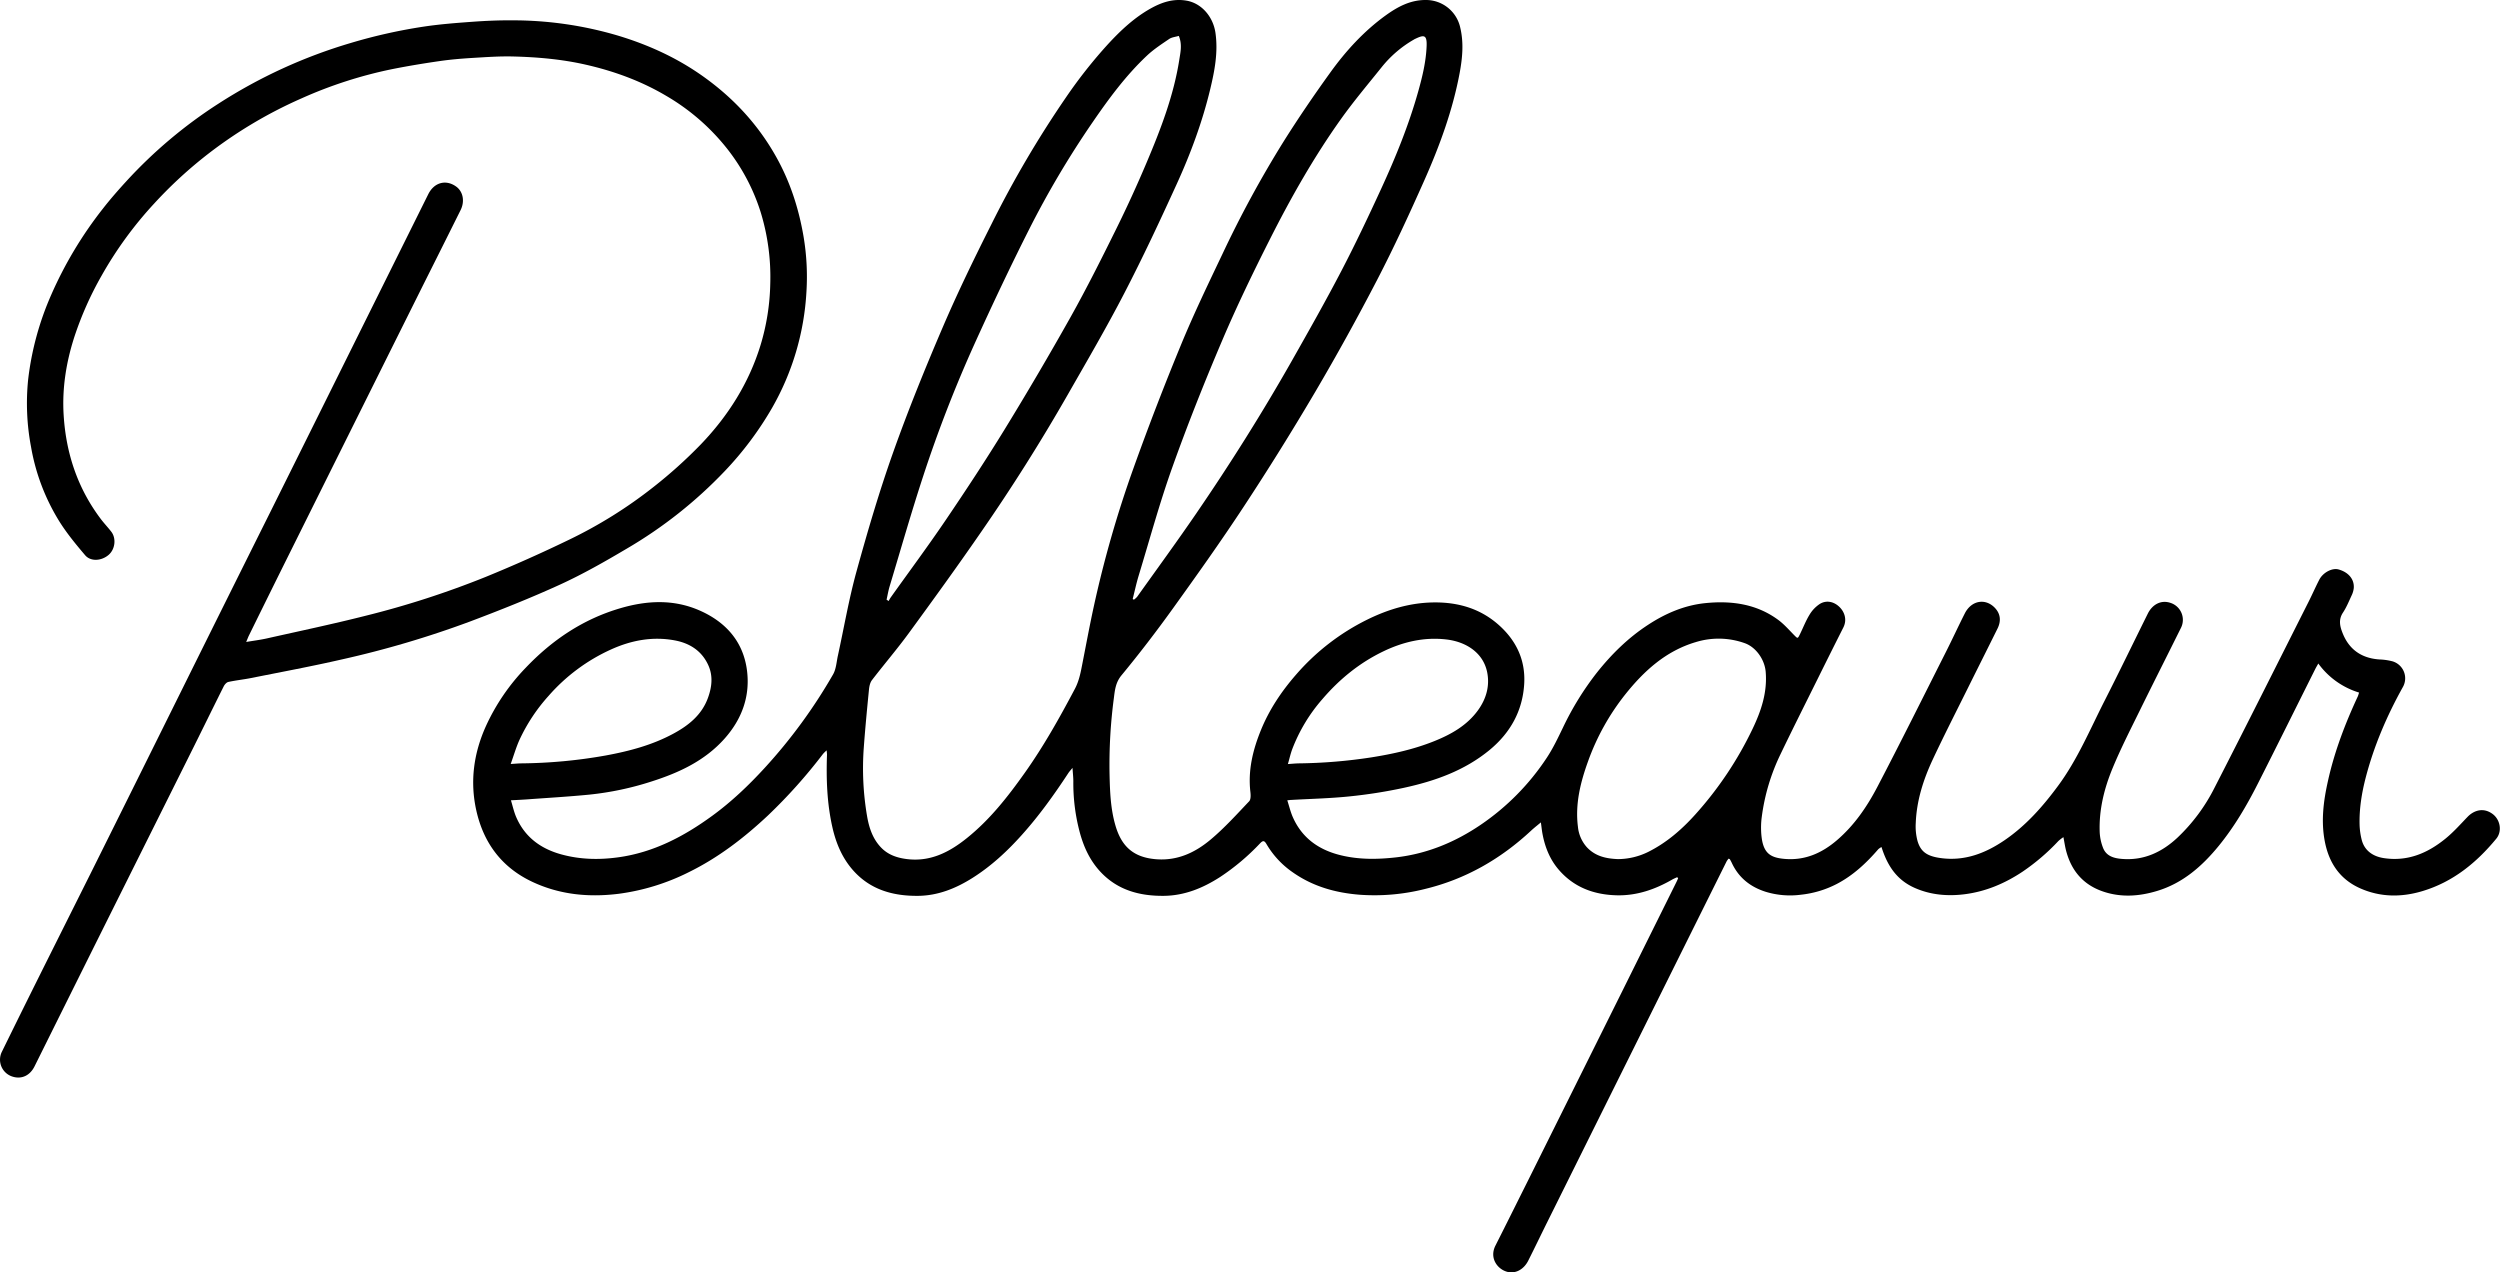
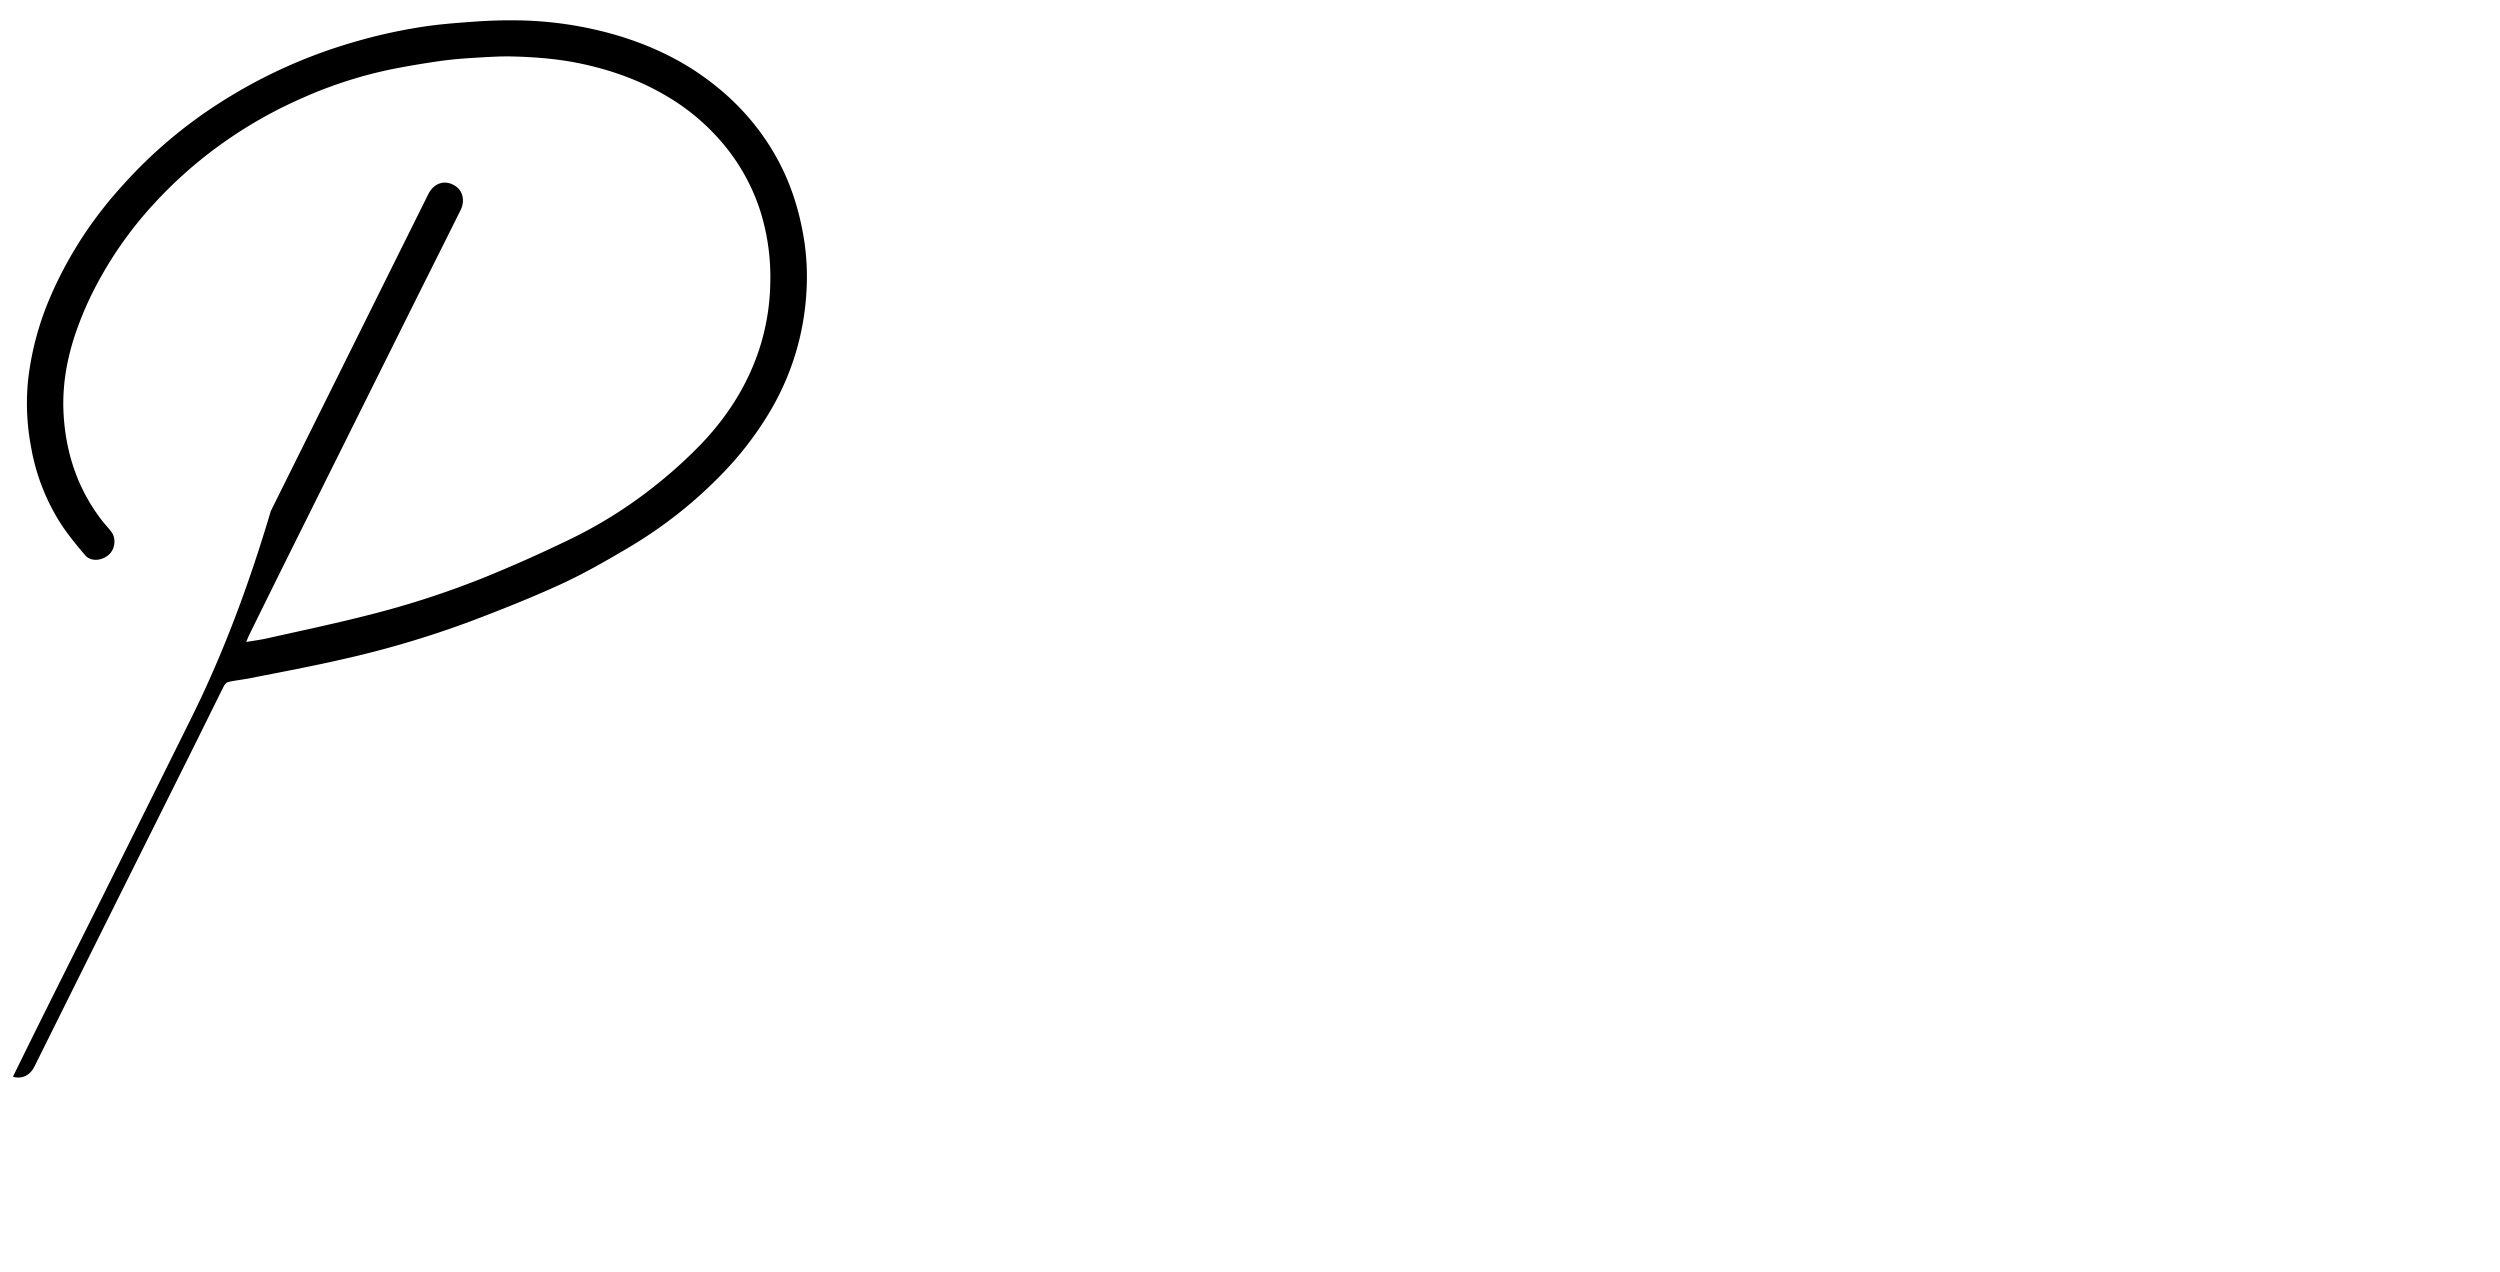
<svg xmlns="http://www.w3.org/2000/svg" viewBox="0 0 1735.69 883.43">
  <g id="Layer_2" data-name="Layer 2">
    <g id="Layer_1-2" data-name="Layer 1">
-       <path d="M1164.45,609c-1.12.52-2.28,1-3.35,1.59-11.92,6.9-24.66,11.31-38.51,11-15.9-.35-30-5.53-40.59-18-6.11-7.2-9.42-15.68-11.12-24.86-.43-2.32-.65-4.68-1.08-7.77-2.45,2.06-4.68,3.78-6.74,5.69-21.24,19.78-45.65,33.81-74,40.61a143,143,0,0,1-45.1,3.93c-16.86-1.34-32.51-5.77-46.42-15.55A61.77,61.77,0,0,1,879.27,586c-1.59-2.74-2.61-2.38-4.51-.41a156.73,156.73,0,0,1-27.57,23.23c-11.94,7.72-24.79,13-39.13,13.14-16.53.17-31.82-3.8-43.7-16.32-7.32-7.7-11.74-17-14.55-27.19a132.09,132.09,0,0,1-4.62-35.94c0-2.79-.33-5.59-.58-9.39-1.31,1.63-2.2,2.57-2.9,3.63-9.88,15.05-20.35,29.66-32.41,43.08-10.12,11.27-21.14,21.48-34,29.62-11.64,7.37-24.13,12.4-38,12.52-17,.14-32.65-4.07-44.61-17.28-7.9-8.73-12.3-19.24-14.83-30.57-3.71-16.53-4.28-33.31-3.69-50.16,0-.72-.11-1.45-.24-3a26.34,26.34,0,0,0-2.52,2.45,363.33,363.33,0,0,1-38.19,42.7c-16.58,15.57-34.5,29.36-55,39.42a152.84,152.84,0,0,1-48.64,15c-20.79,2.59-40.91.66-59.95-8.27-21.12-9.91-33.82-26.81-38.91-49.43-4.6-20.49-1.8-40.21,6.86-59.19a144.77,144.77,0,0,1,27.2-39.8c18.41-19.4,39.85-33.87,65.63-41.48,18.52-5.48,37.11-6.48,55.21,1.44S515.87,445.2,518.55,465c2.44,18-3.32,34.16-15.54,47.85-13.68,15.33-31.5,23.59-50.57,29.68a209.87,209.87,0,0,1-43.26,9.16c-14.45,1.43-29,2.25-43.45,3.32-3.35.24-6.71.38-11,.62,1.17,3.87,2,7.61,3.41,11.08,6,14.38,17.23,22.62,32,26.59,12.87,3.46,25.83,3.73,39,1.92,24.61-3.37,45.72-14.51,65.43-28.89,13.32-9.72,25.21-21.06,36.31-33.16a364.48,364.48,0,0,0,47.5-64.94c2.16-3.75,2.37-8.64,3.34-13,4.26-19.49,7.62-39.22,12.91-58.42,7.65-27.73,15.77-55.41,25.39-82.52,10.46-29.48,22.26-58.53,34.59-87.29,10.36-24.14,21.88-47.82,33.7-71.29a731.15,731.15,0,0,1,51.62-87.87,335.67,335.67,0,0,1,29.6-37.48c8.76-9.46,18.07-18.16,29.34-24.47,7.64-4.27,15.69-7,24.81-5.45,10.72,1.79,18.59,11.4,20.17,22.27,1.94,13.35-.52,26.28-3.61,39.16-5.49,22.86-13.64,44.83-23.37,66.14-11.59,25.39-23.42,50.71-36.25,75.49-12.38,23.92-26,47.22-39.36,70.6q-28,48.93-60.13,95.3c-16.36,23.71-33.26,47.05-50.26,70.3-8.12,11.1-17.11,21.56-25.48,32.48-1.34,1.74-1.87,4.36-2.09,6.64-1.32,13.38-2.61,26.76-3.59,40.17A197.07,197.07,0,0,0,602,566.7c1.39,8.12,4,16,10.07,22.09,4.76,4.75,10.71,6.74,17.17,7.6,16.43,2.18,29.74-4.63,42-14.48,15.93-12.76,28.35-28.61,40.07-45.11,13.2-18.57,24.3-38.39,34.94-58.51,3.18-6,4.21-12.39,5.47-18.83,2.51-12.79,4.89-25.62,7.67-38.36a773.18,773.18,0,0,1,27.76-96.6q15.42-43,32.83-85.19c8.77-21.27,18.78-42.05,28.68-62.84a757.6,757.6,0,0,1,42.46-78.13c10.3-16.39,21.24-32.42,32.57-48.13,10.82-15,23.33-28.67,38.43-39.57C970.34,4.72,979.2-.06,989.85,0a24.36,24.36,0,0,1,23.94,19.06c2.53,10.55,1.57,21.09-.38,31.56-4.85,26-13.94,50.76-24.64,74.83-10.29,23.13-20.89,46.16-32.53,68.62q-20.46,39.48-43,77.83-23.81,40.43-49.61,79.66c-15.8,24.06-32.52,47.54-49.33,70.92-11.38,15.83-23.25,31.33-35.66,46.36-4.13,5-4.61,10.31-5.31,15.82a352.45,352.45,0,0,0-3,52.66c.27,12.12.68,24.24,4.15,36,4.27,14.51,12.61,21.92,27.94,23.2,15.13,1.27,27.51-4.69,38.35-13.84,9.5-8,17.92-17.33,26.5-26.37,1.22-1.29,1.09-4.33.85-6.48-1.75-15.08,1.73-29.26,7.34-43,5.82-14.27,14.29-26.9,24.41-38.5a157.56,157.56,0,0,1,49.35-38.13c14.59-7.2,30-11.8,46.38-11.95,16.86-.16,32.29,4.28,45.16,15.84,12.19,10.94,18.46,24.53,17.45,40.89-1.16,18.57-9.53,33.66-23.82,45.55C1016.9,535,996.18,542.31,974.49,547a339.46,339.46,0,0,1-37.38,5.9c-13.48,1.41-27.08,1.69-40.63,2.47-.64,0-1.27.12-2.75.27,1.33,4.1,2.24,8.05,3.85,11.7,6.39,14.48,18,22.66,33,26.37,12.9,3.2,25.91,3,39.07,1.49,21.45-2.55,40.72-10.59,58.37-22.57a168,168,0,0,0,45.86-46.51c4.39-6.62,7.82-13.91,11.3-21.09A204.28,204.28,0,0,1,1108.67,467c10.18-12.81,21.76-24.22,35.56-33.21,12.22-8,25.44-13.65,40-15.08,17.83-1.76,35.12.54,50.11,11.49,4.14,3,7.62,7,11.26,10.71,2.51,2.53,2.46,2.66,4.09-.65,2.19-4.46,4-9.18,6.57-13.38a23.1,23.1,0,0,1,7.19-7.58c4.66-2.85,10-1.62,13.91,2.37,3.2,3.28,5.17,8.54,2.42,14q-8.93,17.7-17.72,35.46c-8.65,17.46-17.43,34.87-25.86,52.43a141.18,141.18,0,0,0-13,43.25,56,56,0,0,0,0,15.62c1.61,10.32,6.46,13.09,15.87,13.89,14,1.2,25.81-4,36.29-13,12.07-10.34,20.87-23.26,28.1-37.1,16.25-31.1,31.87-62.53,47.68-93.86,4.44-8.79,8.55-17.75,13-26.52,4.64-9.13,14.53-10.73,21.08-3.58,3.64,4,4.24,8.83,1.6,14.16-6.93,14-13.94,27.92-20.87,41.89-8.09,16.3-16.37,32.51-24.1,49-6.54,14-11.2,28.57-11.79,44.14a39.26,39.26,0,0,0,1.26,12.53c2.22,7.39,6.56,10.42,15.86,11.73,16.61,2.33,31.09-3.19,44.55-12.37,14.8-10.11,26.44-23.28,37-37.57,13.54-18.26,22.22-39.15,32.42-59.21s20-40.33,30-60.5c3.33-6.7,9.47-9.62,15.7-7.52a12.38,12.38,0,0,1,7.34,17.37c-9.53,19.22-19.23,38.35-28.69,57.6-6.39,13-13,25.94-18.56,39.3-6,14.33-9.77,29.35-9.16,45.09a34.19,34.19,0,0,0,2.29,10.68c2.31,6,7.85,7.36,13.49,7.77,15,1.12,27.45-4.75,38.21-14.8a125,125,0,0,0,25.7-34.6c22.06-43,43.66-86.19,65.41-129.33,2.53-5,4.77-10.19,7.36-15.18s8.94-8.32,13.35-7.09c6.88,1.91,11,6.77,10.58,12.88a15.54,15.54,0,0,1-1.52,5.23c-1.86,4-3.56,8.21-6,11.89-3.22,4.87-2.1,9.53-.24,14.2,4.53,11.42,13.1,17.37,25.32,18.28a42.21,42.21,0,0,1,9.28,1.3,12.3,12.3,0,0,1,7.12,18.09c-11,19.82-19.92,40.53-25.64,62.52-2.81,10.81-4.59,21.82-4.28,33a48.16,48.16,0,0,0,1.45,10.26c1.86,7.45,7.69,11.62,15.45,12.78,16.49,2.46,30.27-3.43,42.61-13.44,5.6-4.54,10.45-10,15.47-15.23,4.34-4.49,11-6.76,17.46-1.91,5.26,4,6.66,12,2.44,17.11-13.77,16.72-30.09,30-51.21,36.35-14.57,4.39-29.14,4.32-43.16-1.87s-21.65-17.45-24.58-32.18c-2.88-14.46-1-28.7,2.2-42.84,4.51-20.22,11.87-39.44,20.58-58.17.35-.76.54-1.59.93-2.76a54.58,54.58,0,0,1-28.3-20.18c-.92,1.65-1.56,2.7-2.11,3.8-13.28,26.55-26.46,53.15-39.88,79.63-7.69,15.17-16.29,29.87-27.07,43.09-11.54,14.15-25,26-42.93,31.4-12.26,3.7-24.64,4.61-37,.53-14.06-4.63-22.48-14.47-26.14-28.59-.73-2.81-1.13-5.7-1.83-9.31a28,28,0,0,0-3.5,2.68,147,147,0,0,1-24.68,21.16c-12.38,8.29-25.86,14-40.69,15.83-11.63,1.42-23.16.46-34.1-4.31-11.47-5-18.72-13.79-23.34-28.49a11,11,0,0,0-2.23,1.51c-8.27,9.59-17.45,18.17-28.73,24.07a70.2,70.2,0,0,1-25,7.52,57.87,57.87,0,0,1-24.7-2.11c-10.5-3.39-18.49-9.74-23.23-19.89-.4-.88-.88-1.73-1.36-2.57-.09-.16-.36-.22-.88-.5a13.42,13.42,0,0,0-1.37,1.85q-30.62,61.53-61.2,123.07-31.61,63.57-63.21,127.15c-4.48,9-8.82,18.09-13.35,27.07-3.18,6.31-9.19,9.36-14.86,7.67-6.8-2-12.19-9.68-7.91-18.13,7.73-15.27,15.33-30.61,23-45.93q32.36-65,64.69-130,18.85-38,37.69-75.93c.51-1,1-2.1,1.45-3.14ZM786.4,415.87l.84.48a12.47,12.47,0,0,0,2.25-2c13.63-19.13,27.5-38.11,40.78-57.49,23.68-34.57,46-70,66.69-106.48,11.68-20.62,23.36-41.26,34.31-62.26,9.75-18.71,18.79-37.81,27.62-57,10.12-22,19.22-44.36,25.77-67.71,2.89-10.31,5.38-20.65,5.81-31.41.33-8.37-2.14-7.84-8.59-4.7a2.53,2.53,0,0,0-.27.18,78.93,78.93,0,0,0-22.35,19.16c-9.62,12-19.56,23.77-28.46,36.29-18.6,26.16-34.42,54.06-48.88,82.66-11.71,23.17-23.06,46.57-33.23,70.44-12.38,29.07-24.1,58.49-34.72,88.25-8.88,24.85-15.81,50.39-23.5,75.65C788.88,405.23,787.75,410.58,786.4,415.87Zm-170.87.48,1.45.91a22.85,22.85,0,0,1,1.28-2.27c12.82-18,26-35.73,38.38-54,14.09-20.79,27.92-41.79,41.05-63.2q23.58-38.46,45.68-77.82c11.15-19.91,21.38-40.36,31.5-60.82q11.28-22.81,21.2-46.29c9.75-23.06,18.78-46.44,22.68-71.37.82-5.25,2.14-10.67-.34-16.57-2.29.7-4.84.9-6.68,2.14-5.36,3.64-10.86,7.24-15.54,11.66-14.76,13.91-26.69,30.2-38.11,46.86A643.57,643.57,0,0,0,714.62,159c-13.26,26.25-25.84,52.88-38,79.68A912.53,912.53,0,0,0,641,330.41c-8.33,25.4-15.65,51.12-23.36,76.71C616.74,410.14,616.22,413.27,615.53,416.35Zm507.78,180.11a47.91,47.91,0,0,0,21-5c12.79-6.39,23.34-15.56,32.85-26.15a249.57,249.57,0,0,0,39.72-59.51c5.91-12.37,10.19-25.2,9-39.32-.69-8.43-6.61-17.1-14.51-19.93a53.84,53.84,0,0,0-34.14-.72c-20.71,6.16-35.89,20-49,36.48a162.91,162.91,0,0,0-25.71,46.33c-5.28,14.63-9,29.59-7,45.37a24.88,24.88,0,0,0,6.07,14.06C1107.6,594.64,1115.39,596.14,1123.31,596.46Zm-229.15-66c3.15-.2,5.29-.43,7.43-.47a357.4,357.4,0,0,0,50.49-4.16c14.94-2.37,29.65-5.63,43.71-11.28,11.78-4.74,22.72-10.89,30.38-21.48,5.72-7.91,8.26-16.92,6.32-26.43-2.75-13.41-14.5-21.09-28.41-22.69-15.35-1.76-29.91,1.64-43.74,8.31-16.47,7.94-30.32,19.22-42.19,33.07a114.94,114.94,0,0,0-21,34.85C896,523.28,895.29,526.53,894.16,530.46Zm-539.59-.05c3.13-.18,5.25-.39,7.36-.42a350.79,350.79,0,0,0,58.48-5.45c16.31-3,32.2-7.17,46.9-15.07,10.64-5.71,19.81-13,24.14-24.77,2.74-7.44,3.75-15.18.35-22.76-4.51-10.05-12.91-15.38-23.27-17.32-15.35-2.88-30.12-.13-44.24,6.26a127.37,127.37,0,0,0-43.48,32.31,122.11,122.11,0,0,0-20.16,30.5C358.33,518.83,356.76,524.31,354.57,530.41Z" />
-       <path d="M170.92,445.7c5.43-.92,9.91-1.47,14.29-2.45,22.8-5.13,45.69-9.93,68.34-15.67a626.46,626.46,0,0,0,83.68-27.06q29.38-12,58-25.87a315,315,0,0,0,58.3-36.41,325.53,325.53,0,0,0,33.14-29.83C505.54,288.71,519.93,266,528,239.7a157.06,157.06,0,0,0,6.77-42.45A153.26,153.26,0,0,0,528,146.94a138.23,138.23,0,0,0-22.33-42.62,150.29,150.29,0,0,0-43-37.7C445.19,56.25,426.41,49.4,406.67,44.9c-16.67-3.8-33.59-5.26-50.59-5.69-9.33-.24-18.69.46-28,1-7.57.47-15.15,1.09-22.65,2.17C294.2,44,283,45.85,271.9,48.07a301.26,301.26,0,0,0-62.38,20.15A309.48,309.48,0,0,0,141,109.59,300.64,300.64,0,0,0,107,141.36a266,266,0,0,0-36.49,50.06,233.63,233.63,0,0,0-18.83,42.3c-5.72,17.7-8.64,35.83-7.49,54.41C45.8,314.63,53.87,339,70,360.35c2.27,3,4.93,5.78,7.24,8.78,3.58,4.63,2.72,12.07-1.7,16-4.95,4.35-12.53,4.93-16.44.34-6.37-7.49-12.69-15.16-17.89-23.46a144.79,144.79,0,0,1-19.67-51.81,162.4,162.4,0,0,1-2-46.68,204.07,204.07,0,0,1,16-58.78A275.11,275.11,0,0,1,71.33,145c5.25-6.76,10.93-13.21,16.72-19.53A325.06,325.06,0,0,1,151.62,72a354.71,354.71,0,0,1,91.94-42.17A368.71,368.71,0,0,1,294,18.51c11.23-1.69,22.6-2.57,33.94-3.39,9.42-.68,18.9-1.09,28.35-1a257.36,257.36,0,0,1,72.33,10.48c20.88,6.25,40.48,15.1,58.36,27.61,21.56,15.09,39.14,33.83,52,56.88,9.66,17.26,15.61,35.78,18.91,55.16a168,168,0,0,1,2,38.34A182.38,182.38,0,0,1,536,283.25a231.23,231.23,0,0,1-32.85,43.86A309.44,309.44,0,0,1,435,381c-15,8.87-30.19,17.55-46,24.79-20.69,9.46-41.9,17.89-63.2,25.91a684.16,684.16,0,0,1-88.34,26.1c-20.9,4.8-42,8.71-63,12.92-5.28,1.05-10.66,1.6-15.92,2.74-1.25.27-2.58,1.79-3.22,3.07-8.1,16.16-16,32.41-24.11,48.59q-28,56.14-56,112.25-25.65,51.48-51.24,103c-3.15,6.34-8.85,9-15,7.18a12.31,12.31,0,0,1-7.65-17.37q12.08-24.64,24.32-49.21c12.46-25,25-50,37.49-75q31.2-62.68,62.32-125.42T188,354.83q31.26-62.83,62.47-125.7Q273.9,182,297.33,134.85c4.1-8.25,12.3-10.45,19.41-5.29,4.78,3.46,6.09,10.25,3,16.4q-12.82,25.75-25.72,51.46Q278,229.54,262,261.68,230.47,325,199,388.25q-13.22,26.61-26.33,53.29C172.2,442.57,171.8,443.65,170.92,445.7Z" />
+       <path d="M170.92,445.7c5.43-.92,9.91-1.47,14.29-2.45,22.8-5.13,45.69-9.93,68.34-15.67a626.46,626.46,0,0,0,83.68-27.06q29.38-12,58-25.87a315,315,0,0,0,58.3-36.41,325.53,325.53,0,0,0,33.14-29.83C505.54,288.71,519.93,266,528,239.7a157.06,157.06,0,0,0,6.77-42.45A153.26,153.26,0,0,0,528,146.94a138.23,138.23,0,0,0-22.33-42.62,150.29,150.29,0,0,0-43-37.7C445.19,56.25,426.41,49.4,406.67,44.9c-16.67-3.8-33.59-5.26-50.59-5.69-9.33-.24-18.69.46-28,1-7.57.47-15.15,1.09-22.65,2.17C294.2,44,283,45.85,271.9,48.07a301.26,301.26,0,0,0-62.38,20.15A309.48,309.48,0,0,0,141,109.59,300.64,300.64,0,0,0,107,141.36a266,266,0,0,0-36.49,50.06,233.63,233.63,0,0,0-18.83,42.3c-5.72,17.7-8.64,35.83-7.49,54.41C45.8,314.63,53.87,339,70,360.35c2.27,3,4.93,5.78,7.24,8.78,3.58,4.63,2.72,12.07-1.7,16-4.95,4.35-12.53,4.93-16.44.34-6.37-7.49-12.69-15.16-17.89-23.46a144.79,144.79,0,0,1-19.67-51.81,162.4,162.4,0,0,1-2-46.68,204.07,204.07,0,0,1,16-58.78A275.11,275.11,0,0,1,71.33,145c5.25-6.76,10.93-13.21,16.72-19.53A325.06,325.06,0,0,1,151.62,72a354.71,354.71,0,0,1,91.94-42.17A368.71,368.71,0,0,1,294,18.51c11.23-1.69,22.6-2.57,33.94-3.39,9.42-.68,18.9-1.09,28.35-1a257.36,257.36,0,0,1,72.33,10.48c20.88,6.25,40.48,15.1,58.36,27.61,21.56,15.09,39.14,33.83,52,56.88,9.66,17.26,15.61,35.78,18.91,55.16a168,168,0,0,1,2,38.34A182.38,182.38,0,0,1,536,283.25a231.23,231.23,0,0,1-32.85,43.86A309.44,309.44,0,0,1,435,381c-15,8.87-30.19,17.55-46,24.79-20.69,9.46-41.9,17.89-63.2,25.91a684.16,684.16,0,0,1-88.34,26.1c-20.9,4.8-42,8.71-63,12.92-5.28,1.05-10.66,1.6-15.92,2.74-1.25.27-2.58,1.79-3.22,3.07-8.1,16.16-16,32.41-24.11,48.59q-28,56.14-56,112.25-25.65,51.48-51.24,103c-3.15,6.34-8.85,9-15,7.18q12.08-24.64,24.32-49.21c12.46-25,25-50,37.49-75q31.2-62.68,62.32-125.42T188,354.83q31.26-62.83,62.47-125.7Q273.9,182,297.33,134.85c4.1-8.25,12.3-10.45,19.41-5.29,4.78,3.46,6.09,10.25,3,16.4q-12.82,25.75-25.72,51.46Q278,229.54,262,261.68,230.47,325,199,388.25q-13.22,26.61-26.33,53.29C172.2,442.57,171.8,443.65,170.92,445.7Z" />
    </g>
  </g>
</svg>